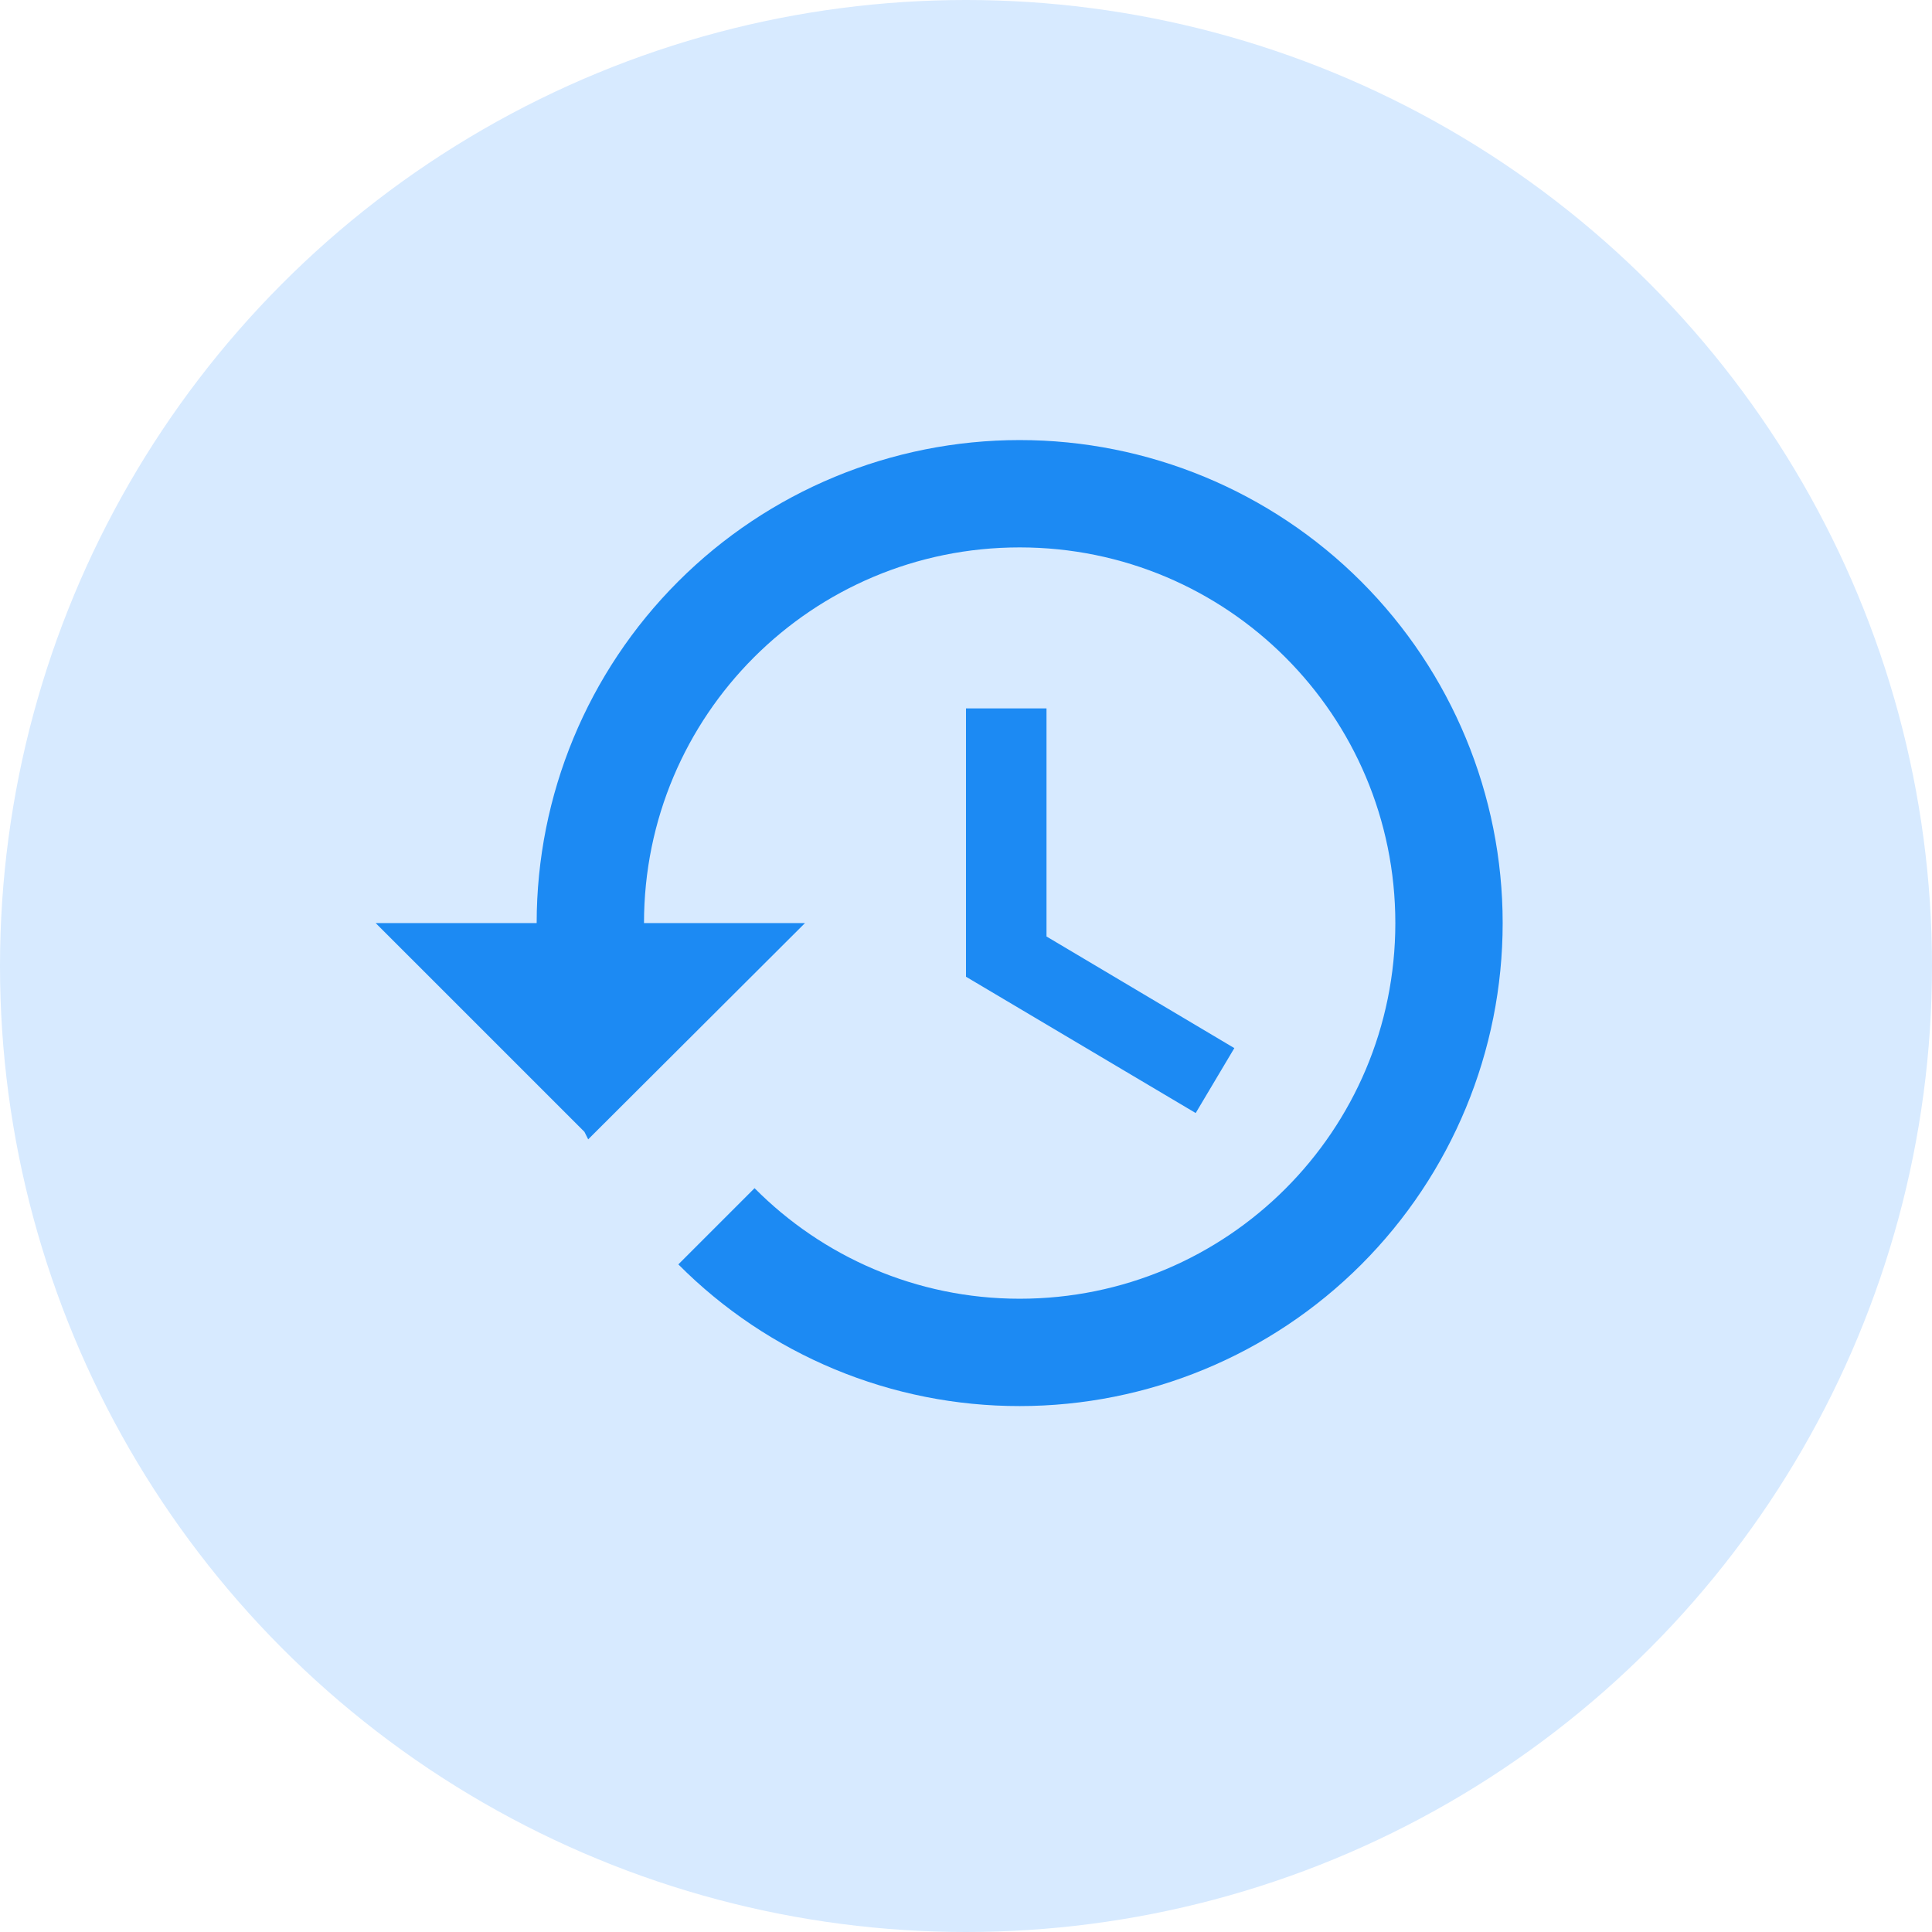
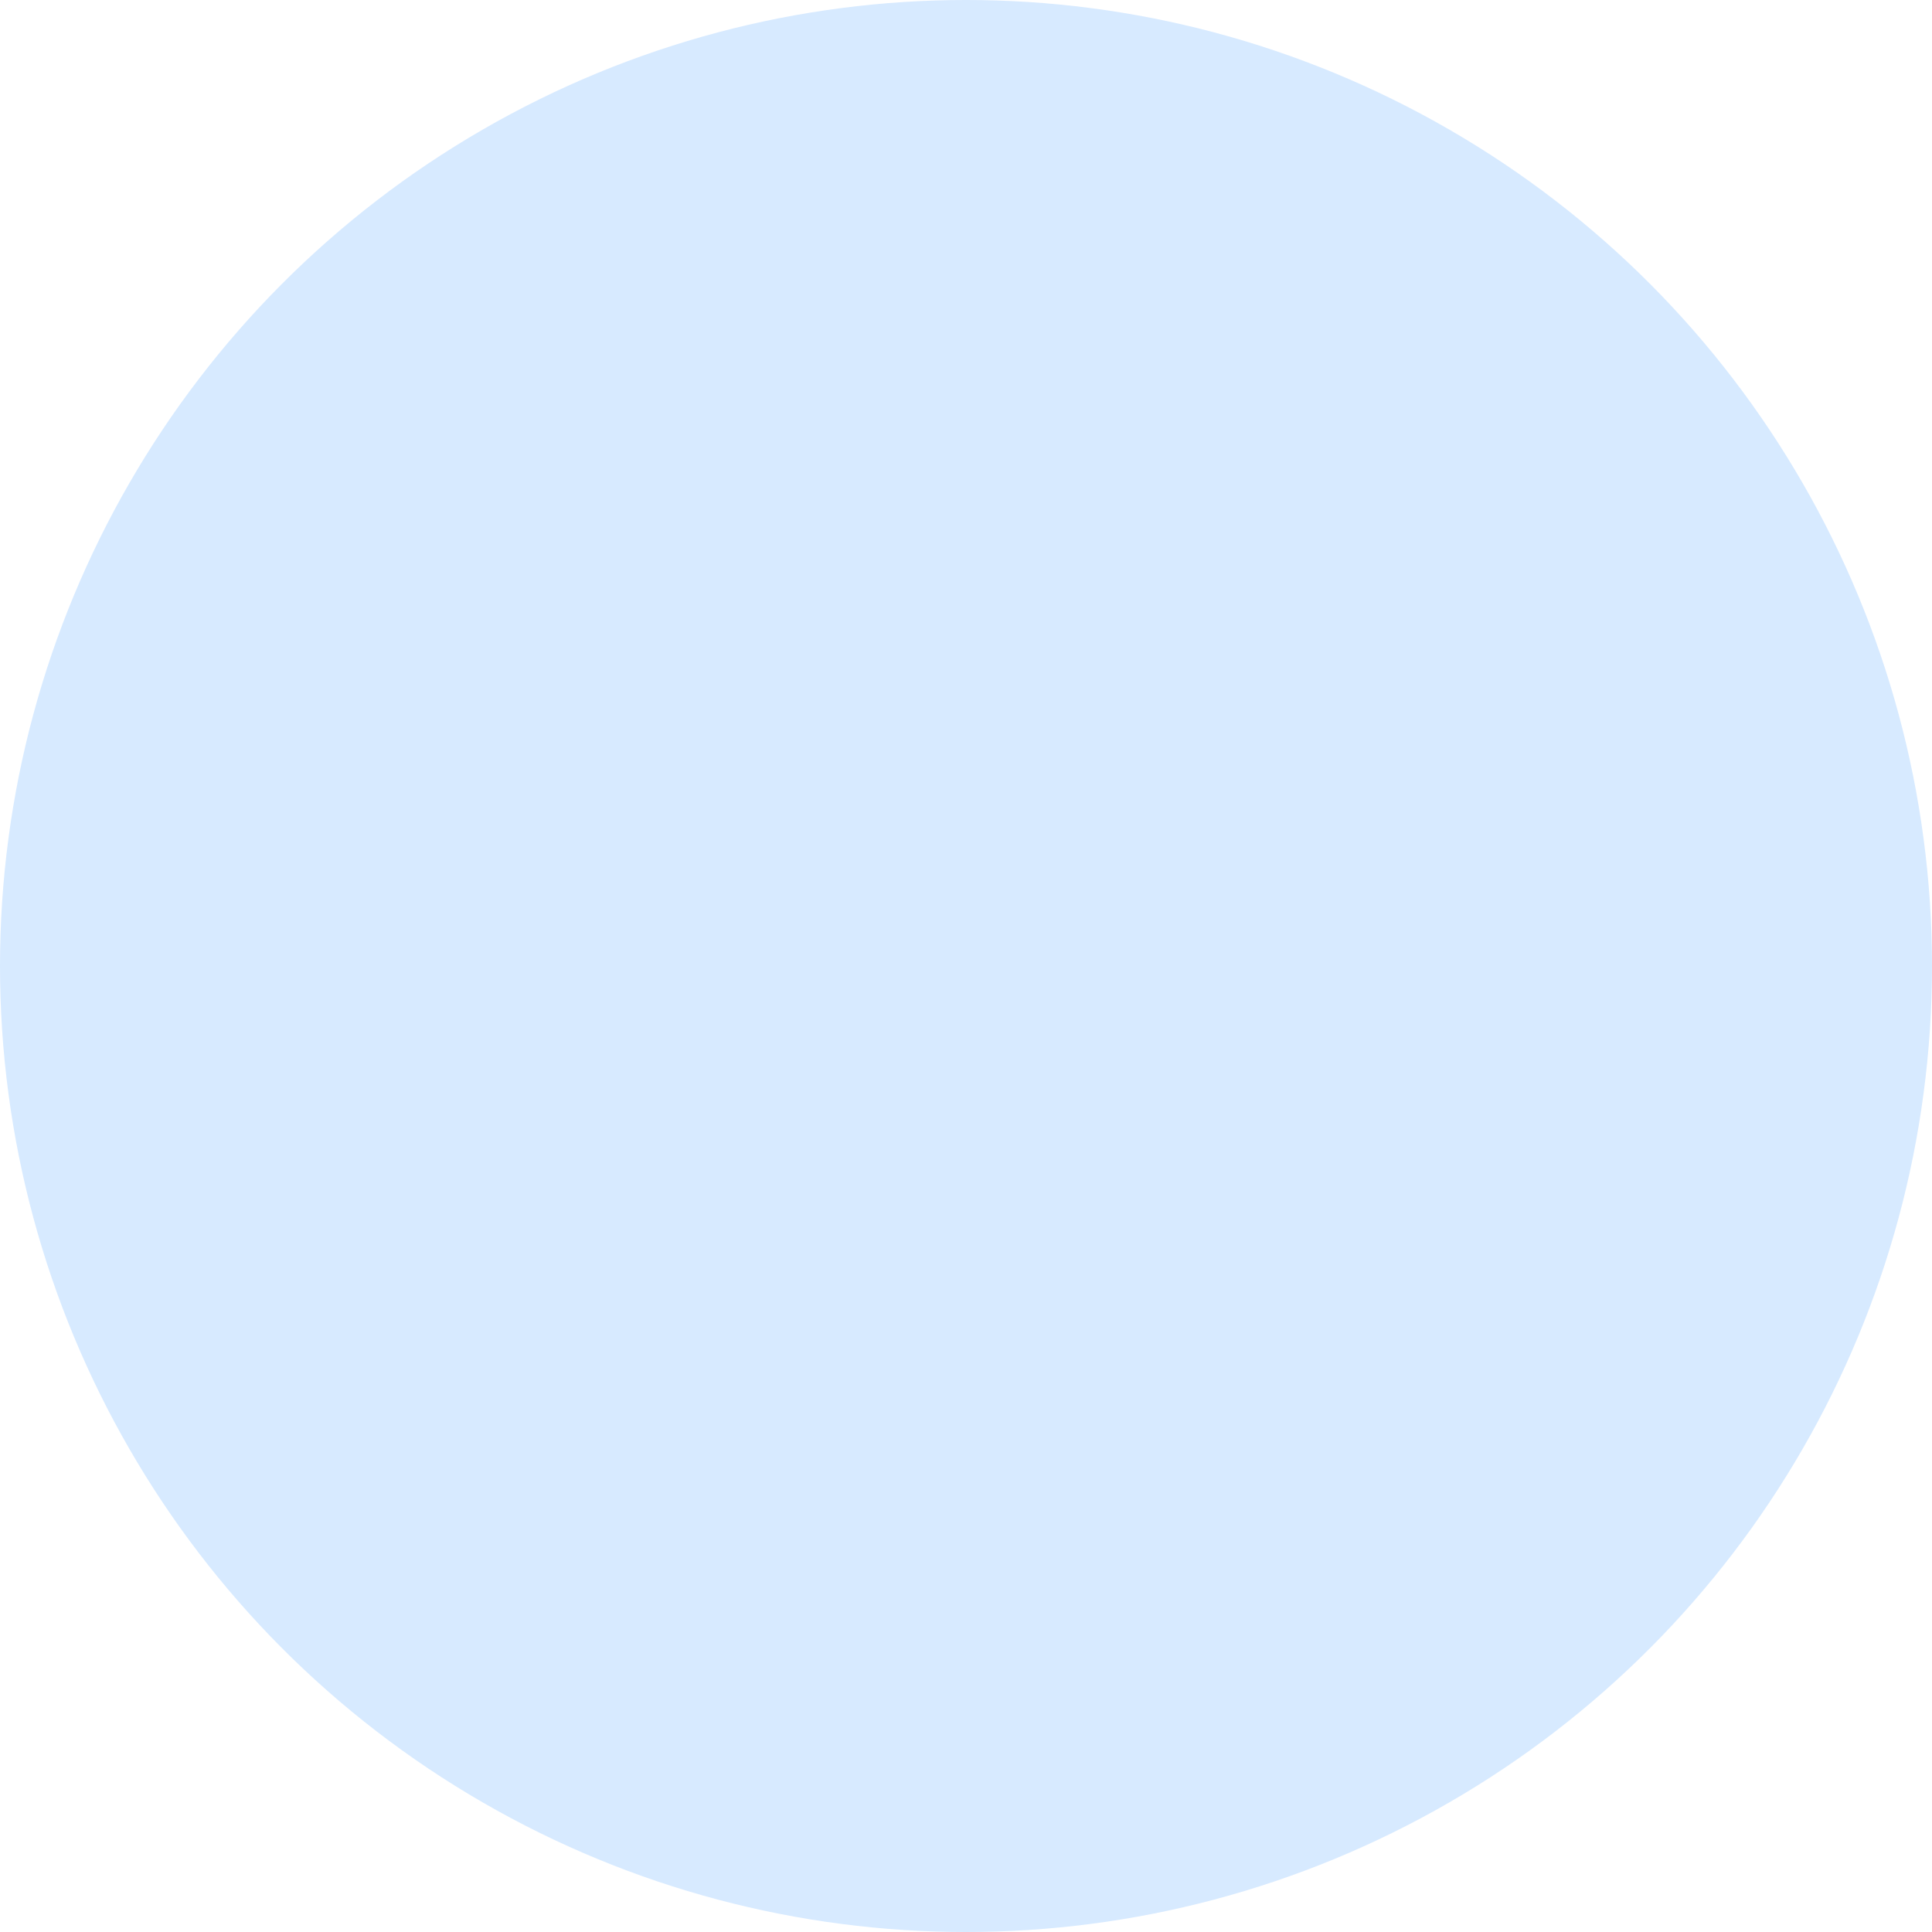
<svg xmlns="http://www.w3.org/2000/svg" width="90" height="90" viewBox="0 0 90 90" fill="none">
  <circle cx="45" cy="45" r="45" fill="#D7EAFF" />
-   <path d="M47.5 20.5C41.533 20.5 35.81 22.87 31.59 27.09C27.37 31.31 25 37.033 25 43H17.5L27.225 52.725L27.4 53.075L37.5 43H30C30 33.325 37.825 25.5 47.5 25.5C57.175 25.5 65 33.325 65 43C65 52.675 57.175 60.5 47.5 60.5C42.675 60.5 38.3 58.525 35.15 55.35L31.6 58.9C33.684 60.995 36.161 62.657 38.89 63.79C41.619 64.922 44.545 65.504 47.5 65.5C53.467 65.5 59.19 63.13 63.41 58.91C67.629 54.69 70 48.967 70 43C70 37.033 67.629 31.31 63.41 27.09C59.19 22.87 53.467 20.5 47.5 20.5ZM45 33V45.5L55.7 51.85L57.5 48.825L48.75 43.625V33H45Z" fill="#1C8AF3" />
</svg>